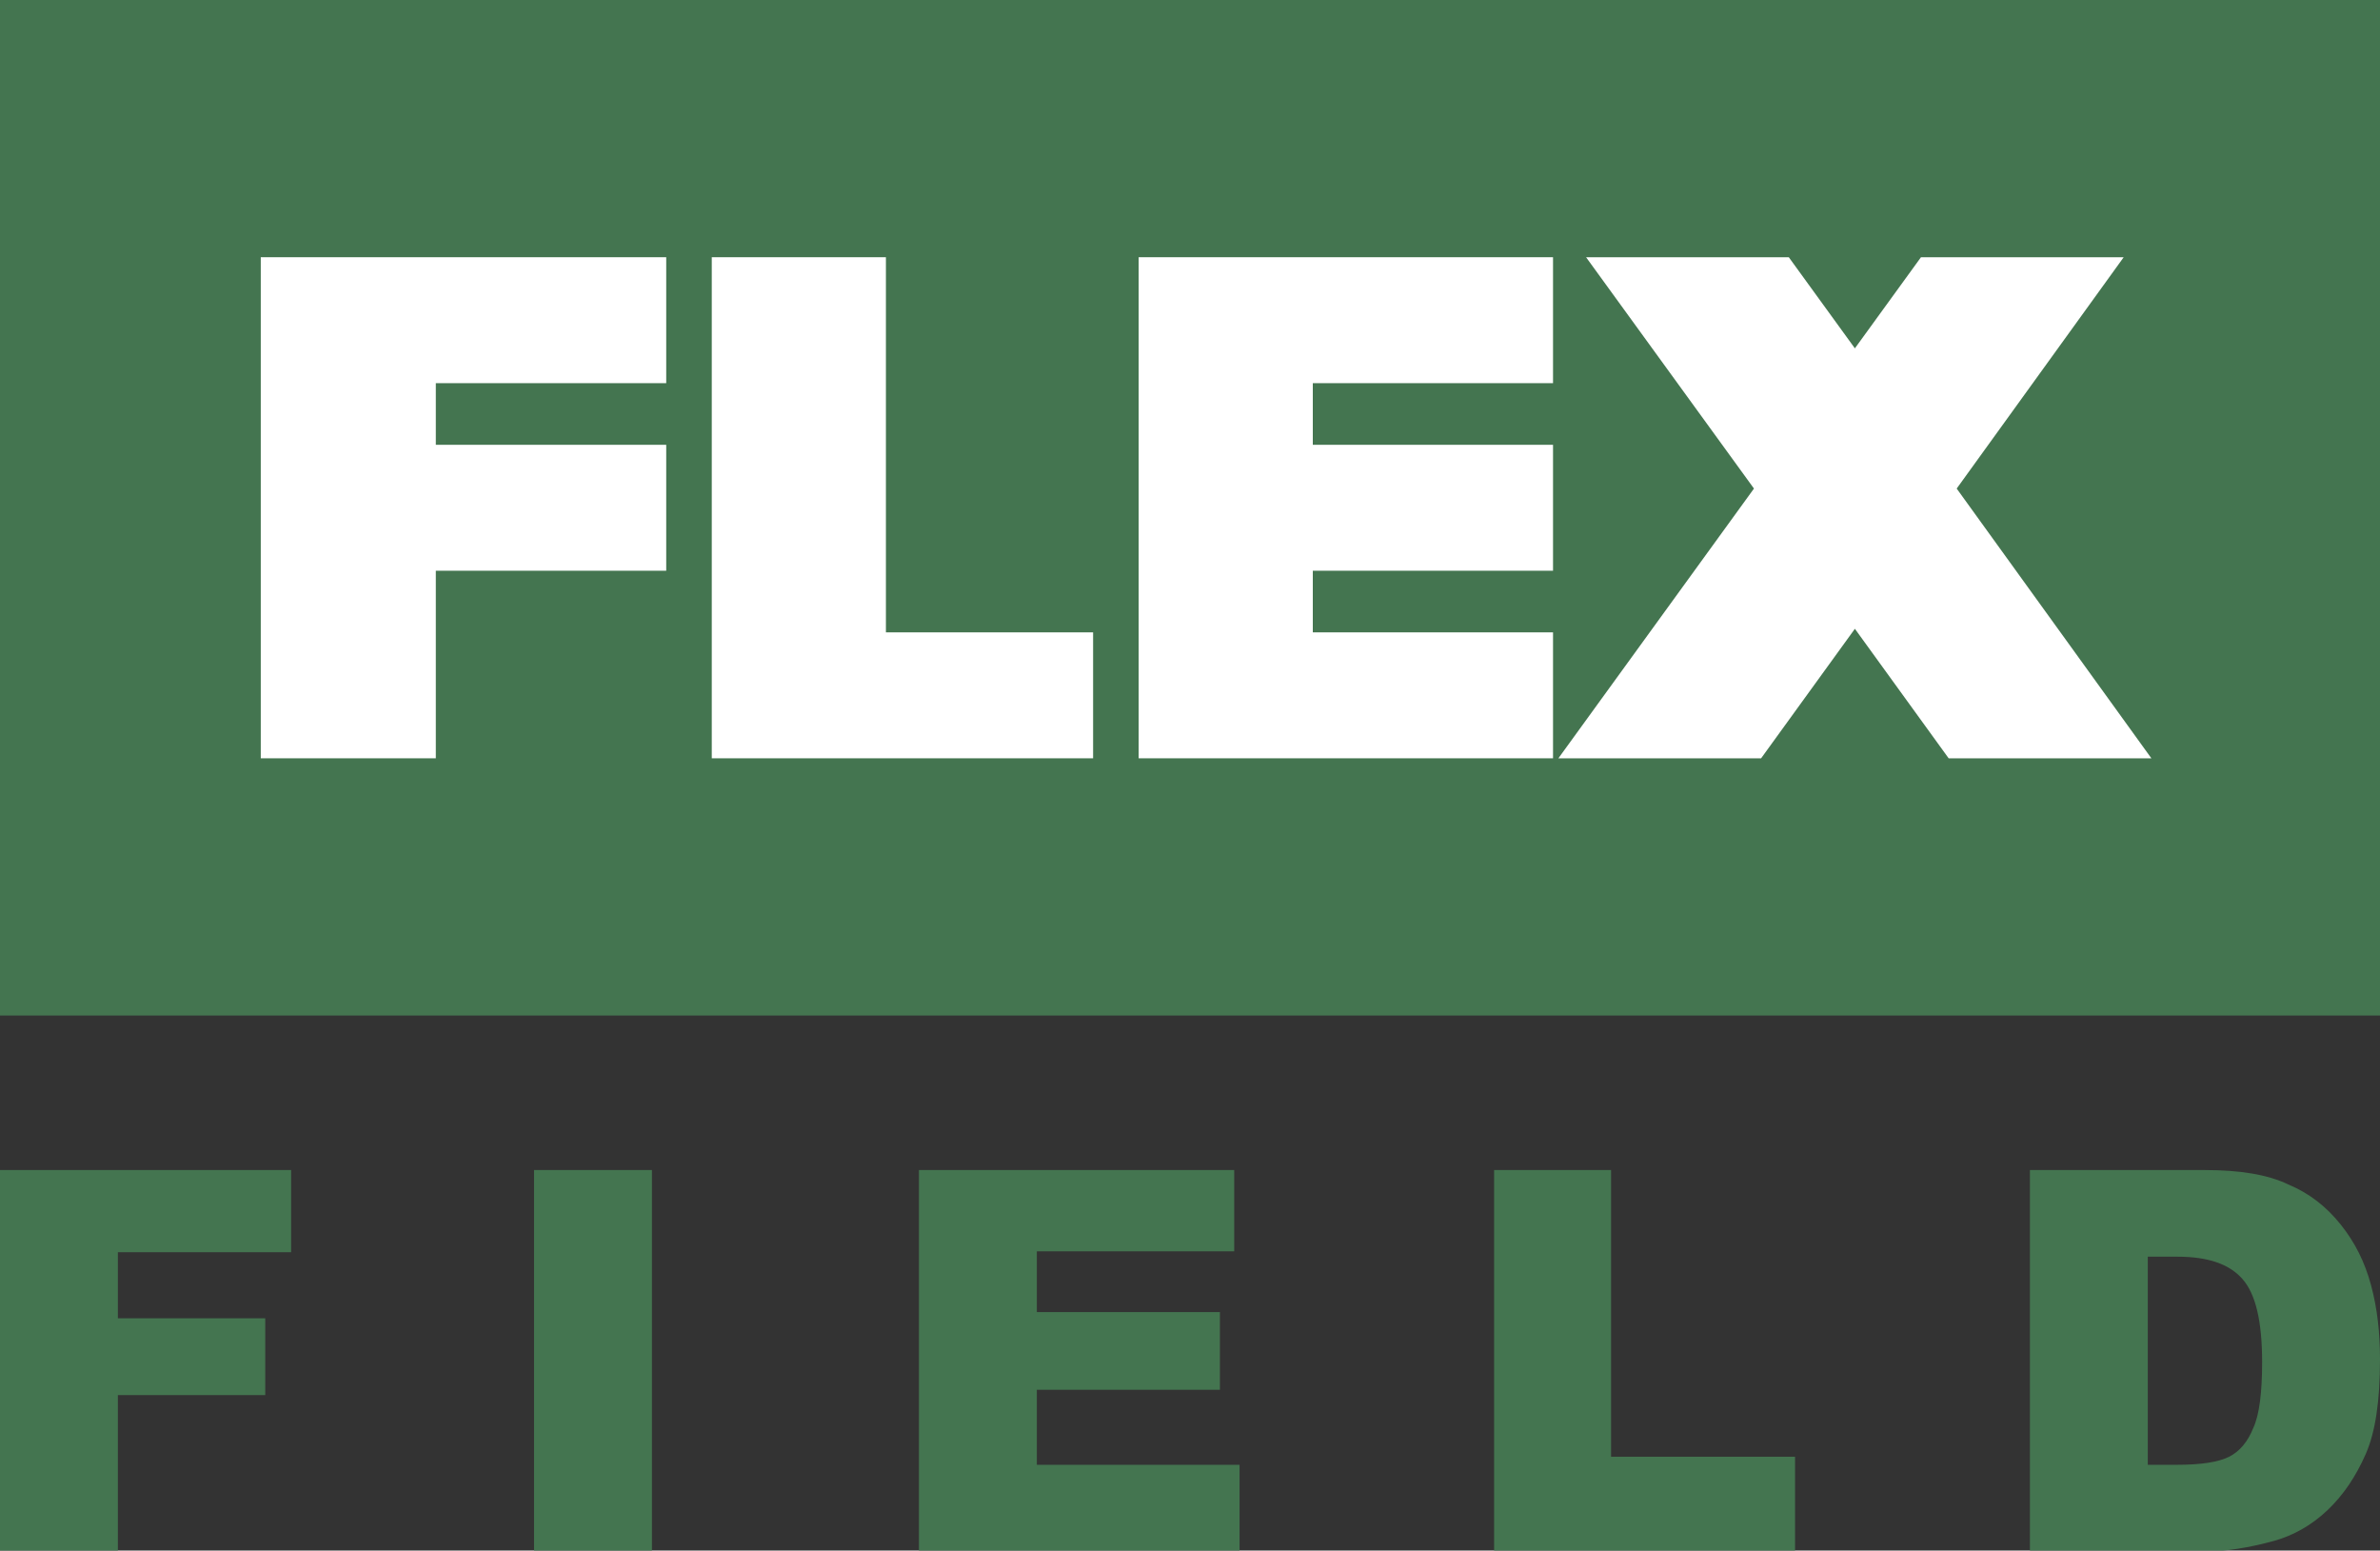
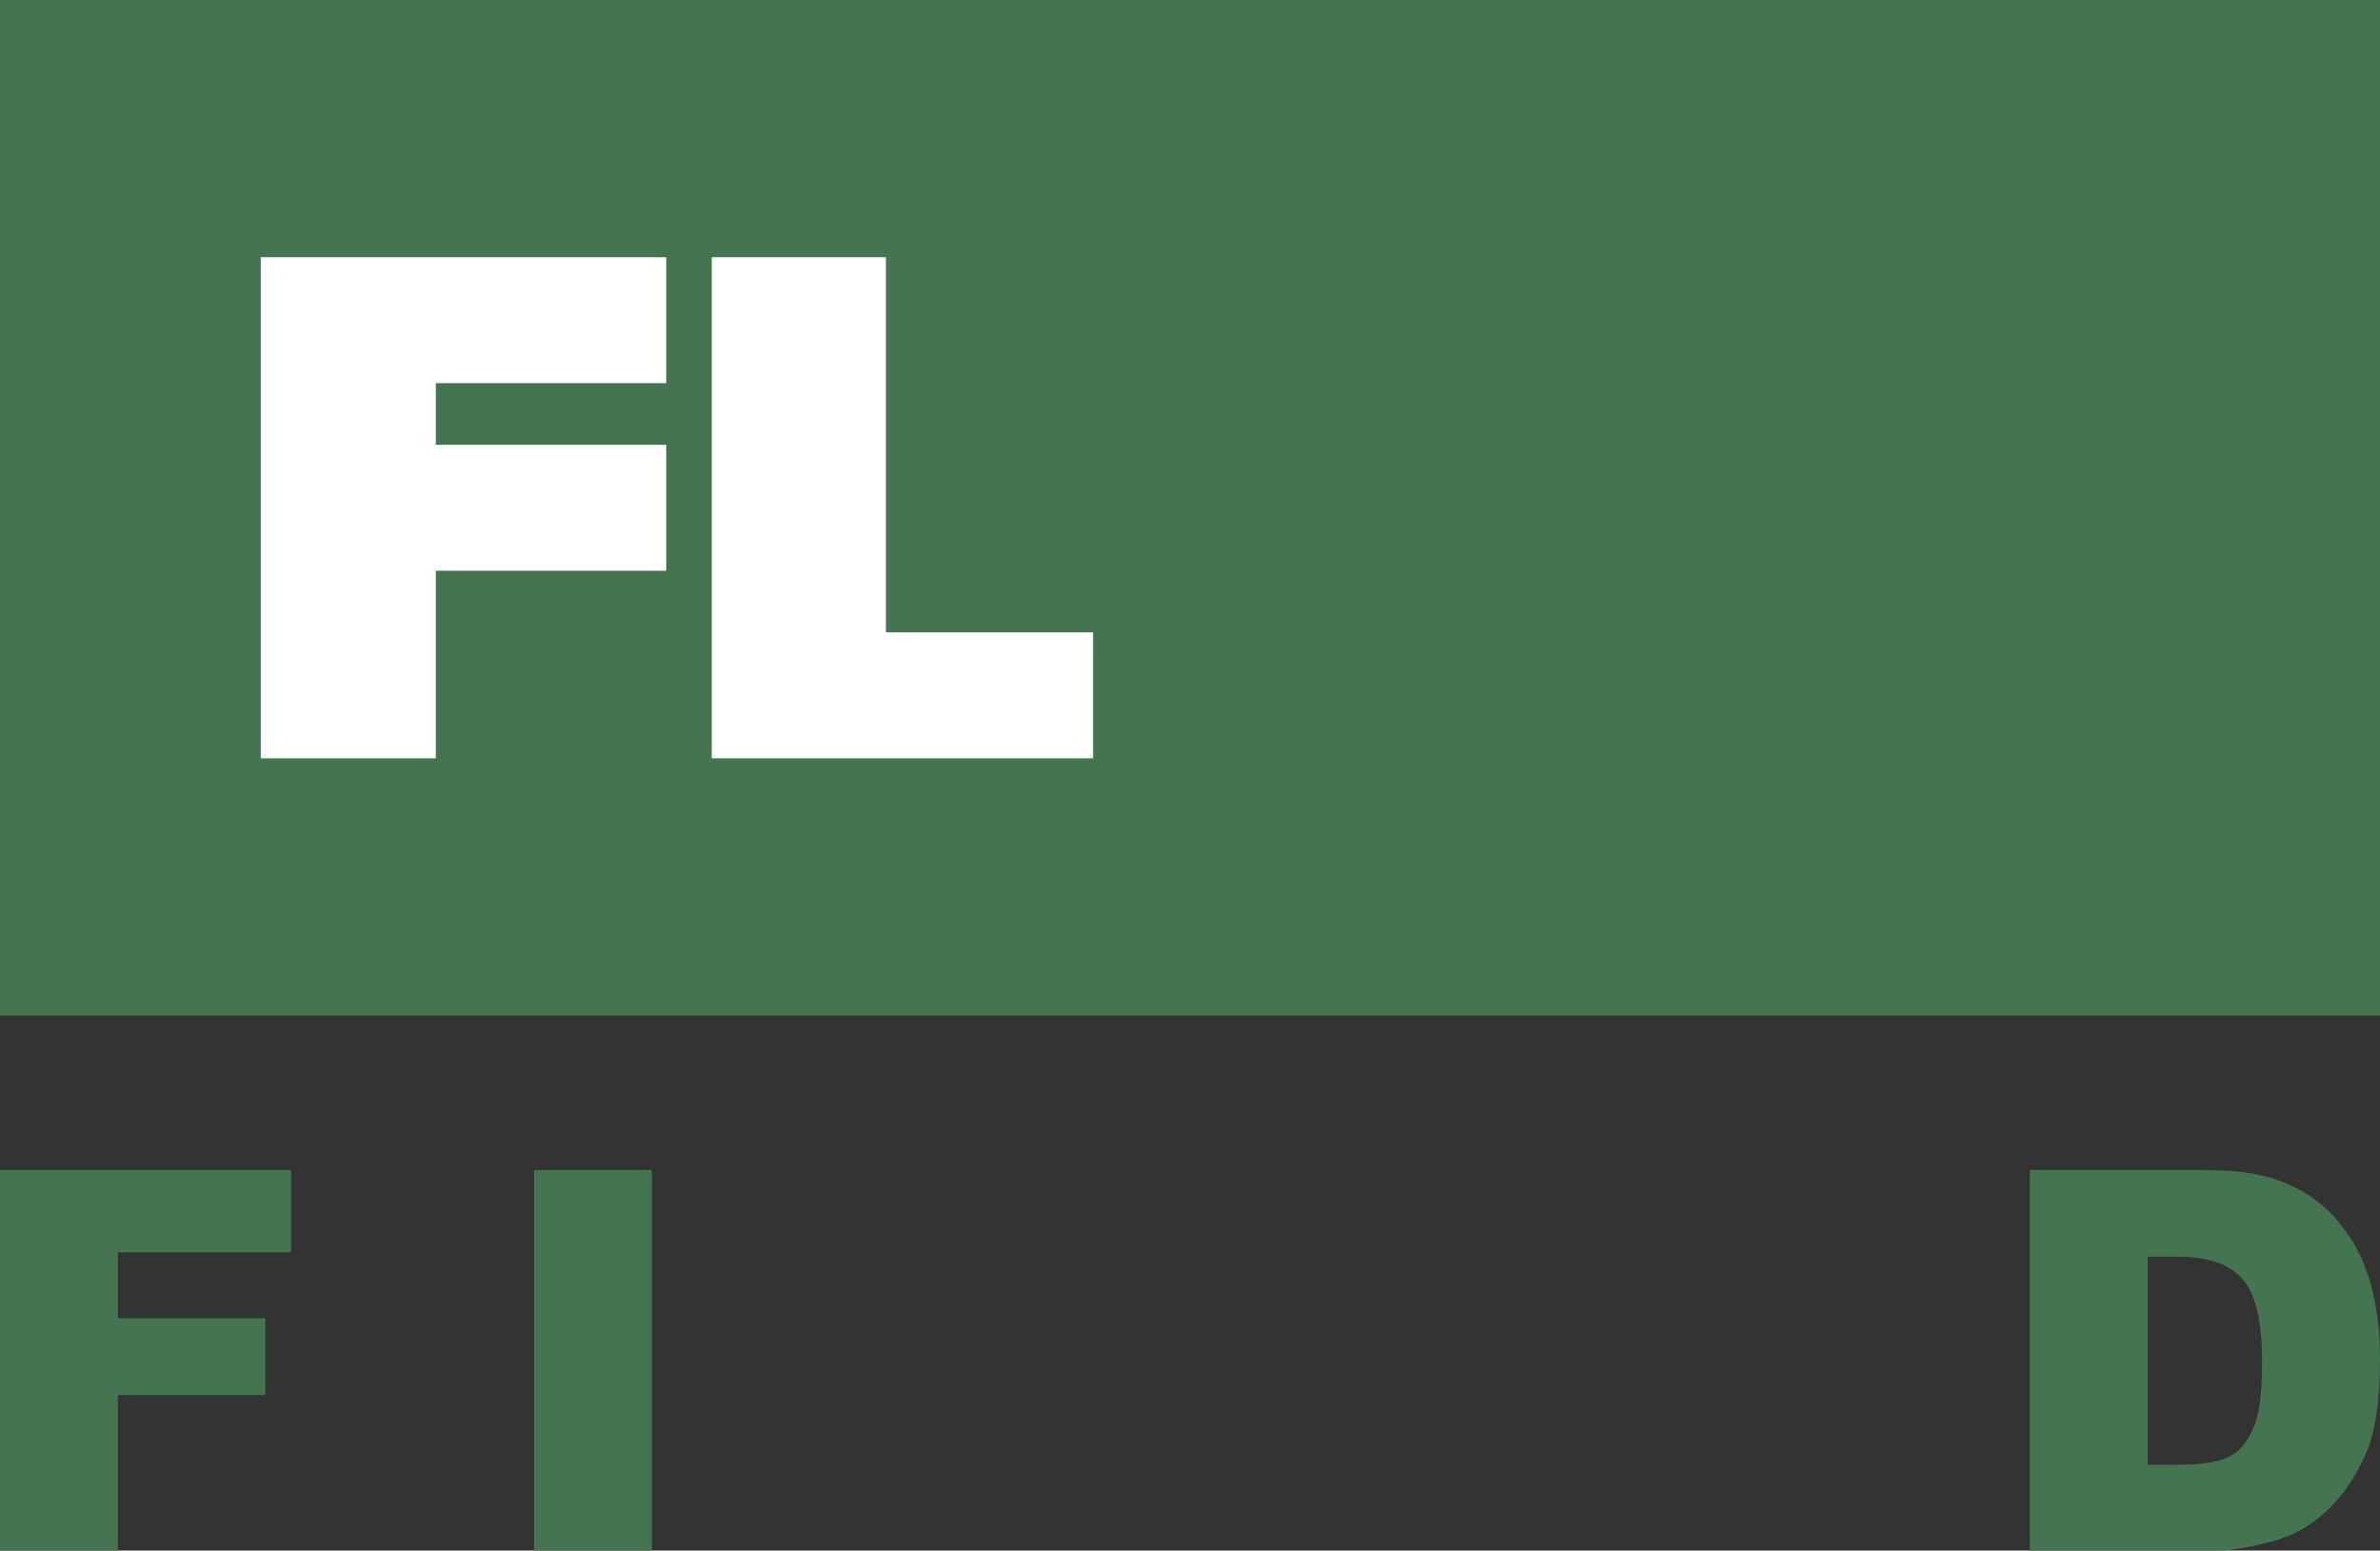
<svg xmlns="http://www.w3.org/2000/svg" version="1.1" id="レイヤー_1" x="0px" y="0px" viewBox="0 0 266.5 173.6" style="enable-background:new 0 0 266.5 173.6;" xml:space="preserve">
  <rect x="0" y="0" width="266.5" height="173.6" fill="#333333" stroke="none" />
  <style type="text/css">
	.st0{fill:#447550;}
	.st1{fill:#FFFFFF;}
</style>
  <g>
    <g>
      <rect class="st0" width="266.5" height="113.7" />
      <g>
        <polygon class="st1" points="29.2,84.9 48.8,84.9 48.8,63.9 74.6,63.9 74.6,49.8 48.8,49.8 48.8,42.9 74.6,42.9 74.6,28.8      29.2,28.8    " />
-         <polygon class="st1" points="218.2,84.9 240.9,84.9 219.1,54.7 237.8,28.8 215.1,28.8 207.7,39 200.3,28.8 177.6,28.8      196.4,54.7 174.5,84.9 197.2,84.9 207.7,70.4    " />
-         <polygon class="st1" points="127.5,84.9 173.9,84.9 173.9,70.8 147,70.8 147,63.9 173.9,63.9 173.9,49.8 147,49.8 147,42.9      173.9,42.9 173.9,28.8 127.5,28.8    " />
        <polygon class="st1" points="79.7,84.9 122.4,84.9 122.4,70.8 99.2,70.8 99.2,28.8 79.7,28.8    " />
      </g>
    </g>
    <g>
      <path class="st0" d="M0,131h32.6v9.2H13.2v7.4h16.5v8.6H13.2v17.4H0V131z" />
      <path class="st0" d="M59.8,131H73v42.6H59.8V131z" />
-       <path class="st0" d="M102.9,131h35.3v9.1h-22.1v6.8h20.5v8.7h-20.5v8.4h22.7v9.7h-35.9V131z" />
-       <path class="st0" d="M167.2,131h13.2v32.1h20.6v10.5h-33.7V131z" />
      <path class="st0" d="M227.3,131h19.6c3.9,0,7,0.5,9.3,1.6c2.4,1,4.3,2.5,5.9,4.5c1.6,2,2.7,4.2,3.4,6.8c0.7,2.6,1,5.3,1,8.3    c0,4.6-0.5,8.1-1.6,10.6s-2.5,4.6-4.3,6.3s-3.8,2.8-5.9,3.4c-2.9,0.8-5.5,1.2-7.8,1.2h-19.6V131z M240.5,140.7V164h3.2    c2.8,0,4.7-0.3,5.9-0.9s2.1-1.7,2.7-3.2c0.7-1.5,1-4,1-7.4c0-4.5-0.7-7.6-2.2-9.3s-3.9-2.5-7.3-2.5H240.5z" />
    </g>
  </g>
</svg>